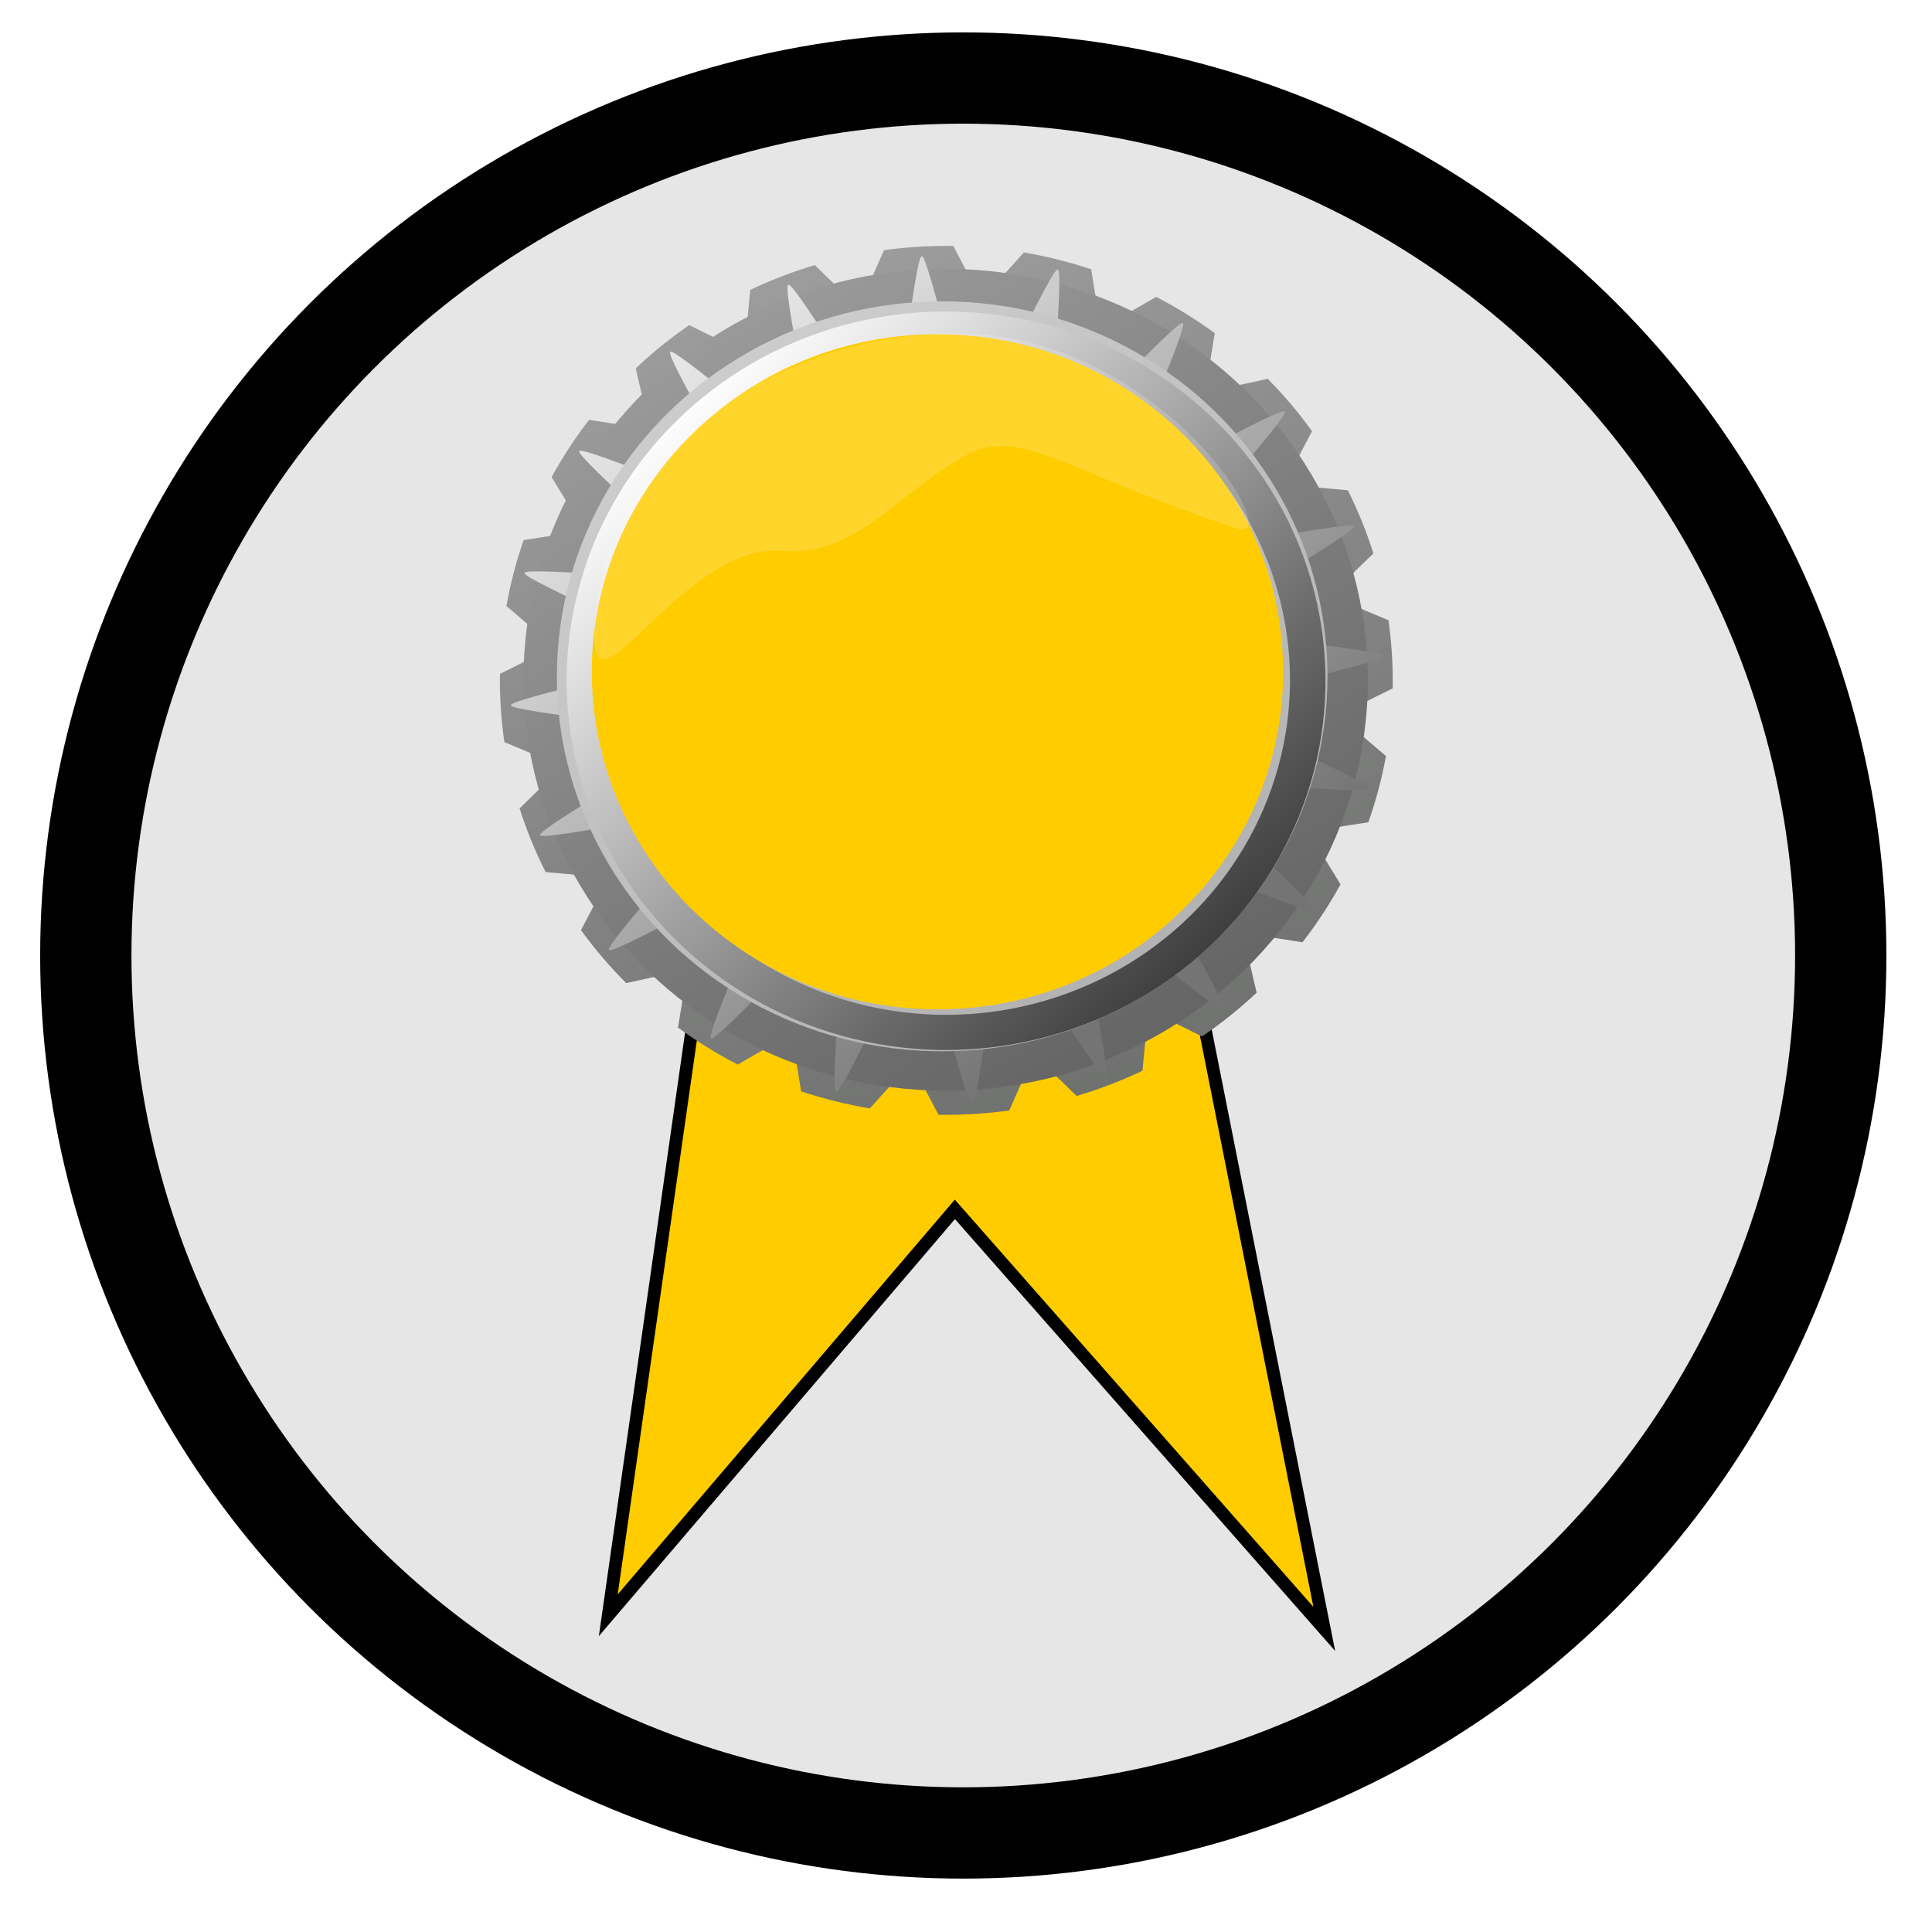
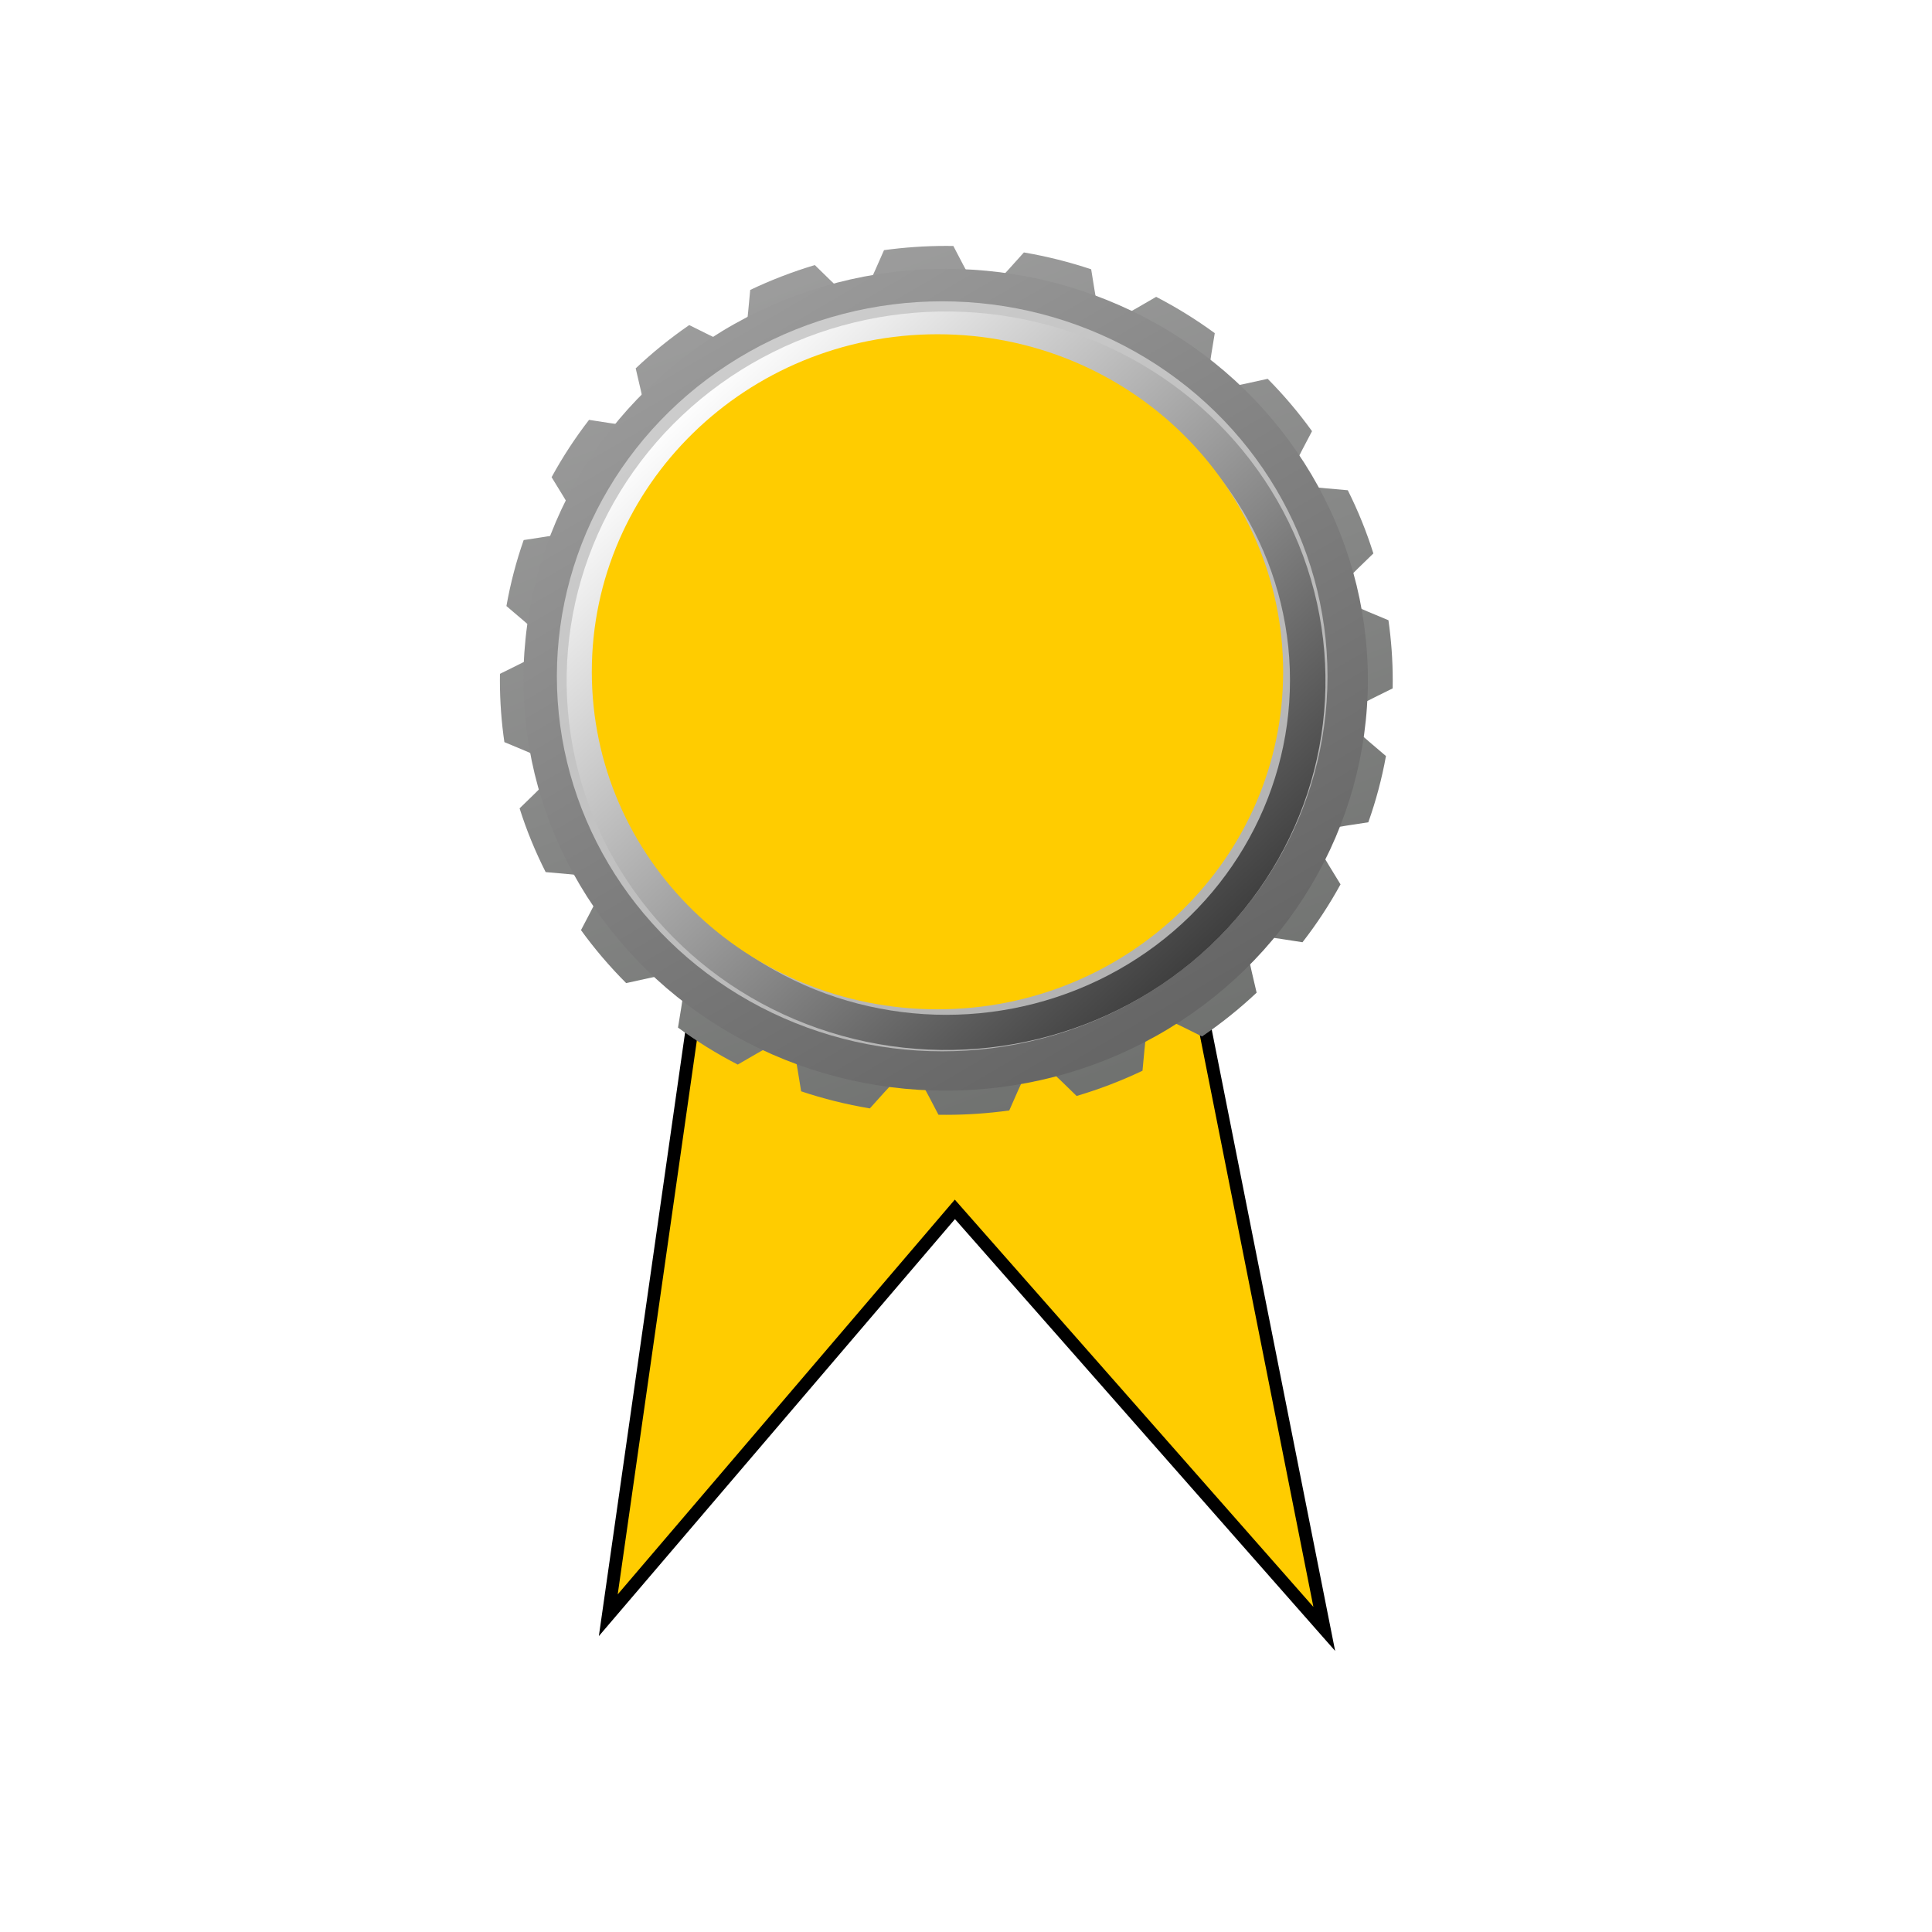
<svg xmlns="http://www.w3.org/2000/svg" xmlns:ns1="http://www.inkscape.org/namespaces/inkscape" xmlns:ns2="http://sodipodi.sourceforge.net/DTD/sodipodi-0.dtd" xmlns:xlink="http://www.w3.org/1999/xlink" width="40mm" height="40mm" viewBox="0 0 40 40" version="1.1" id="svg3150" ns1:version="0.92.2 (5c3e80d, 2017-08-06)" ns2:docname="holy-upgrade-vr.svg">
  <defs id="defs3144">
    <linearGradient ns1:collect="always" xlink:href="#linearGradient4787" id="linearGradient5410" gradientUnits="userSpaceOnUse" gradientTransform="matrix(0.739,-0.073,0.073,0.739,466.523,165.586)" x1="-255.22" y1="120.977" x2="-74.987" y2="753.095" />
    <linearGradient id="linearGradient4787" ns1:collect="always">
      <stop id="stop4789" offset="0" style="stop-color:#9f9f9f;stop-opacity:1" />
      <stop id="stop4791" offset="1" style="stop-color:#6d6f6d;stop-opacity:1" />
    </linearGradient>
    <linearGradient ns1:collect="always" xlink:href="#linearGradient4078" id="linearGradient5412" gradientUnits="userSpaceOnUse" x1="543.078" y1="414.343" x2="767.472" y2="788.315" />
    <linearGradient ns1:collect="always" id="linearGradient4078">
      <stop style="stop-color:#999999;stop-opacity:1" offset="0" id="stop4080" />
      <stop style="stop-color:#666666;stop-opacity:1" offset="1" id="stop4082" />
    </linearGradient>
    <linearGradient ns1:collect="always" xlink:href="#linearGradient4054" id="linearGradient5414" gradientUnits="userSpaceOnUse" x1="477.646" y1="348.702" x2="745.081" y2="583.509" />
    <linearGradient ns1:collect="always" id="linearGradient4054">
      <stop style="stop-color:#e6e6e6;stop-opacity:1" offset="0" id="stop4056" />
      <stop style="stop-color:#747474;stop-opacity:1" offset="1" id="stop4058" />
    </linearGradient>
    <filter ns1:collect="always" id="filter4200">
      <feGaussianBlur ns1:collect="always" stdDeviation="1.98" id="feGaussianBlur4202" />
    </filter>
    <linearGradient ns1:collect="always" xlink:href="#linearGradient4114" id="linearGradient5138" gradientUnits="userSpaceOnUse" x1="526.03" y1="434.453" x2="770.153" y2="779.238" />
    <linearGradient ns1:collect="always" id="linearGradient4114">
      <stop style="stop-color:#cccccc;stop-opacity:1" offset="0" id="stop4116" />
      <stop style="stop-color:#b3b3b3;stop-opacity:1" offset="1" id="stop4118" />
    </linearGradient>
    <filter ns1:collect="always" id="filter4170">
      <feGaussianBlur ns1:collect="always" stdDeviation="4.455" id="feGaussianBlur4172" />
    </filter>
    <linearGradient ns1:collect="always" xlink:href="#linearGradient3845" id="linearGradient5418" gradientUnits="userSpaceOnUse" x1="421.899" y1="601.329" x2="896.35" y2="601.329" />
    <linearGradient ns1:collect="always" id="linearGradient3845">
      <stop style="stop-color:#fdfdfd;stop-opacity:1" offset="0" id="stop3847" />
      <stop style="stop-color:#3f3f3f;stop-opacity:1" offset="1" id="stop3849" />
    </linearGradient>
    <filter ns1:collect="always" id="filter4150">
      <feGaussianBlur ns1:collect="always" stdDeviation="2.227" id="feGaussianBlur4152" />
    </filter>
    <filter ns1:collect="always" id="filter4966">
      <feGaussianBlur ns1:collect="always" stdDeviation="2.227" id="feGaussianBlur4968" />
    </filter>
    <filter ns1:collect="always" id="filter5331">
      <feGaussianBlur ns1:collect="always" stdDeviation="2.418" id="feGaussianBlur5333" />
    </filter>
    <linearGradient ns1:collect="always" xlink:href="#linearGradient4114" id="linearGradient4109" gradientUnits="userSpaceOnUse" x1="526.03" y1="434.453" x2="770.153" y2="779.238" />
  </defs>
  <ns2:namedview id="base" pagecolor="#ffffff" bordercolor="#666666" borderopacity="1.0" ns1:pageopacity="0.0" ns1:pageshadow="2" ns1:zoom="5.6" ns1:cx="30.824194" ns1:cy="84.862024" ns1:document-units="mm" ns1:current-layer="boardGame" showgrid="false" ns1:window-width="1464" ns1:window-height="815" ns1:window-x="2122" ns1:window-y="96" ns1:window-maximized="0" />
  <g ns1:label="Layer 1" ns1:groupmode="layer" id="layer1" transform="translate(0,-257)">
    <g transform="matrix(0.378,0,0,0.378,-72.009,126.43)" id="vr" class="holy-upgrade-item" ns1:label="#g5389">
      <g transform="translate(-47.02,-3.551)" id="g4595-1-1">
-         <circle cx="290.281" cy="401.309" r="48.061" style="fill:#e6e6e6;stroke:#000000;stroke-width:5;stroke-miterlimit:4;stroke-dasharray:none;stroke-opacity:1;fill-opacity:1" id="path3771-7-6" />
        <circle r="52.867" cx="290.234" cy="401.562" style="fill:none;stroke-width:5.5;stroke-miterlimit:4;stroke-dasharray:none;stroke-opacity:1" class="holy-upgrade-identifier" id="path3771-4-2-4" />
      </g>
      <path ns2:nodetypes="cccccc" ns1:connector-curvature="0" id="path4545" d="M 223.817,433.894 228.813,398.924 255.79,398.175 263.033,434.643 242.801,411.663 Z" style="fill:#ffcc00;stroke:#000000;stroke-width:0.699px;stroke-linecap:butt;stroke-linejoin:miter;stroke-opacity:1;fill-opacity:1" />
      <g id="g4897" transform="matrix(0.112,0,0,0.109,200.073,328.151)">
        <path ns1:connector-curvature="0" id="path4777" d="M 377.312,282.031 C 366.972,282.031 356.801,282.766 346.844,284.156 340.884,298.146 335.26,311.146 334.062,311.406 332.911,311.657 323.316,302.041 313,291.656 302.081,295.018 291.52,299.202 281.406,304.156 280.061,319.303 278.746,333.413 277.688,334.031 276.671,334.624 264.59,328.488 251.594,321.812 242.301,328.369 233.551,335.669 225.406,343.562 228.793,358.322 231.875,372.057 231.062,372.969 230.282,373.844 216.96,371.761 202.594,369.438 195.777,378.522 189.636,388.146 184.281,398.25 192.051,411.22 199.241,423.29 198.75,424.406 198.279,425.478 184.987,427.617 170.625,429.844 166.977,440.544 164.148,451.624 162.188,463 173.538,472.894 184.028,482.103 183.906,483.312 183.79,484.472 171.929,490.543 159.031,497.062 159.015,498.152 159,499.251 159,500.344 159,510.883 159.744,521.235 161.188,531.375 174.993,537.258 187.711,542.753 187.969,543.938 188.216,545.075 178.86,554.487 168.625,564.656 172.037,575.74 176.323,586.434 181.375,596.688 196.266,598.012 209.985,599.269 210.594,600.312 211.178,601.314 205.218,613.066 198.656,625.844 205.313,635.302 212.712,644.198 220.75,652.469 235.269,649.139 248.633,646.167 249.531,646.969 250.394,647.738 248.378,660.68 246.094,674.812 255.294,681.743 265.062,687.979 275.313,693.406 288.086,685.757 299.867,678.797 300.969,679.281 302.028,679.747 304.116,692.691 306.313,706.844 317.15,710.569 328.374,713.446 339.906,715.438 349.671,704.238 358.711,694.005 359.906,694.125 361.055,694.24 367.018,705.866 373.469,718.625 374.751,718.647 376.025,718.656 377.313,718.656 387.761,718.656 398.037,717.888 408.094,716.469 413.919,702.8 419.326,690.287 420.5,690.031 421.63,689.785 430.938,699.03 441.031,709.187 452.17,705.793 462.946,701.549 473.25,696.5 474.57,681.658 475.866,668.013 476.906,667.406 477.906,666.823 489.627,672.735 502.375,679.281 511.846,672.649 520.775,665.297 529.063,657.281 525.73,642.752 522.729,629.368 523.531,628.469 524.303,627.603 537.317,629.645 551.5,631.937 558.43,622.778 564.656,613.049 570.094,602.844 562.407,590.009 555.357,578.138 555.844,577.031 556.312,575.966 569.43,573.868 583.688,571.656 587.399,560.917 590.304,549.8 592.313,538.375 580.991,528.505 570.566,519.332 570.688,518.125 570.804,516.965 582.686,510.9 595.594,504.375 595.618,503.031 595.625,501.694 595.625,500.344 595.625,490.09 594.899,480.003 593.531,470.125 579.676,464.221 566.852,458.688 566.594,457.5 566.345,456.355 575.837,446.814 586.156,436.562 582.808,425.583 578.613,414.982 573.656,404.812 558.594,403.474 544.584,402.178 543.969,401.125 543.377,400.112 549.501,388.082 556.156,375.125 549.608,365.788 542.363,356.998 534.469,348.812 519.704,352.201 505.943,355.282 505.031,354.469 504.153,353.685 506.26,340.302 508.594,325.875 499.566,319.07 489.978,312.983 479.938,307.625 466.898,315.437 454.716,322.649 453.594,322.156 452.515,321.682 450.399,308.252 448.156,293.781 437.533,290.139 426.542,287.291 415.25,285.312 405.257,296.778 395.907,307.435 394.688,307.312 393.516,307.195 387.347,295.117 380.75,282.062 379.603,282.045 378.464,282.031 377.312,282.031 Z" style="fill:url(#linearGradient5410);fill-opacity:1;stroke:none" />
        <circle r="222.739" cy="601.329" cx="659.125" style="fill:url(#linearGradient5412);fill-opacity:1;stroke:none" id="path4015" transform="matrix(0.927,0,0,0.927,-234.02,-57.396)" />
-         <path ns2:type="star" style="fill:url(#linearGradient5414);fill-opacity:1;stroke:none;filter:url(#filter4200)" id="path4017" ns2:sides="20" ns2:cx="623.2641" ns2:cy="474.55493" ns2:r1="198.32204" ns2:r2="119.77415" ns2:arg1="0.71691338" ns2:arg2="0.87399301" ns1:flatsided="false" ns1:rounded="0.039213567" ns1:randomized="0" d="M 772.767,604.865 C 770.649,607.294 702.603,564.341 700.131,566.409 697.66,568.478 727.946,643.029 725.182,644.686 722.417,646.342 670.974,584.464 667.985,585.667 664.995,586.87 670.761,667.132 667.62,667.853 664.479,668.574 634.676,593.828 631.46,594.048 628.245,594.269 608.927,672.384 605.717,672.099 602.507,671.814 597.26,591.517 594.134,590.733 591.008,589.949 548.496,658.271 545.531,657.008 542.566,655.745 562.389,577.756 559.659,576.045 556.928,574.333 495.384,626.175 492.954,624.058 490.525,621.94 533.478,553.894 531.41,551.422 529.341,548.951 454.79,579.237 453.133,576.472 451.477,573.708 513.355,522.265 512.152,519.276 510.949,516.286 430.687,522.052 429.966,518.911 429.245,515.77 503.991,485.967 503.771,482.751 503.55,479.536 425.435,460.218 425.72,457.008 426.005,453.797 506.303,448.551 507.086,445.425 507.87,442.299 439.548,399.787 440.811,396.822 442.074,393.857 520.063,413.68 521.774,410.949 523.486,408.219 471.644,346.675 473.762,344.245 475.879,341.816 543.925,384.769 546.397,382.7 548.868,380.632 518.582,306.08 521.347,304.424 524.111,302.768 575.554,364.646 578.543,363.443 581.533,362.239 575.767,281.978 578.908,281.257 582.049,280.536 611.853,355.282 615.068,355.062 618.283,354.841 637.601,276.726 640.811,277.011 644.022,277.296 649.268,357.593 652.394,358.377 655.521,359.161 698.032,290.838 700.997,292.102 703.962,293.365 684.139,371.354 686.87,373.065 689.6,374.777 751.144,322.935 753.574,325.052 756.003,327.17 713.05,395.216 715.119,397.688 717.187,400.159 791.739,369.873 793.395,372.637 795.051,375.402 733.173,426.845 734.376,429.834 735.58,432.824 815.841,427.058 816.562,430.199 817.283,433.34 742.537,463.143 742.757,466.359 742.978,469.574 821.093,488.892 820.808,492.102 820.523,495.312 740.226,500.559 739.442,503.685 738.658,506.811 806.981,549.323 805.717,552.288 804.454,555.253 726.465,535.43 724.754,538.16 723.042,540.891 774.884,602.435 772.767,604.865 Z" transform="matrix(1.062,0.18,-0.18,1.062,-198.868,-115.632)" />
        <circle r="222.739" cy="601.329" cx="659.125" style="fill:url(#linearGradient4109);fill-opacity:1;stroke:none;filter:url(#filter4170)" id="path4208" transform="matrix(0.846,0,0,0.846,-182.328,-10.412)" />
        <circle r="222.739" cy="601.329" cx="659.125" style="fill:none;stroke:url(#linearGradient5418);stroke-width:28.974;stroke-miterlimit:4;stroke-dasharray:none;stroke-opacity:1;filter:url(#filter4150)" id="path4023" transform="matrix(0.544,0.562,-0.562,0.544,356.57,-197.02)" />
        <circle r="222.739" cy="601.329" cx="659.125" transform="matrix(0.755,0,0,0.755,-120.43,46.235)" id="path4028" style="fill:url(#linearGradient5138);fill-opacity:1;stroke:none;filter:url(#filter4170)" />
      </g>
      <path ns1:connector-curvature="0" transform="matrix(0.085,0,0,0.083,185.822,332.308)" style="fill:#ffcc00;fill-opacity:1;stroke:none;filter:url(#filter4966)" d="M 881.863,601.329 C 881.863,724.344 782.14,824.068 659.125,824.068 536.109,824.068 436.386,724.344 436.386,601.329 436.386,478.314 536.109,378.59 659.125,378.59 782.14,378.59 881.863,478.314 881.863,601.329 Z" id="path4241" />
-       <path style="opacity:0.415;fill:#ffffff;fill-opacity:1;stroke:none;filter:url(#filter5331)" d="M 519.376,424.047 C 437.348,396.167 413.784,372.929 388.056,386.672 353.822,404.957 334.389,438.515 296.73,435.269 249.702,431.215 205.218,520.158 205.218,478.596 205.218,395.47 284.258,326.062 383.005,326.062 481.752,326.062 545.198,432.824 519.376,424.047 Z" id="path5212" ns1:connector-curvature="0" ns2:nodetypes="ssssss" transform="matrix(0.112,0,0,0.109,200.073,328.151)" />
+       <path style="opacity:0.415;fill:#ffffff;fill-opacity:1;stroke:none;filter:url(#filter5331)" d="M 519.376,424.047 Z" id="path5212" ns1:connector-curvature="0" ns2:nodetypes="ssssss" transform="matrix(0.112,0,0,0.109,200.073,328.151)" />
    </g>
  </g>
</svg>